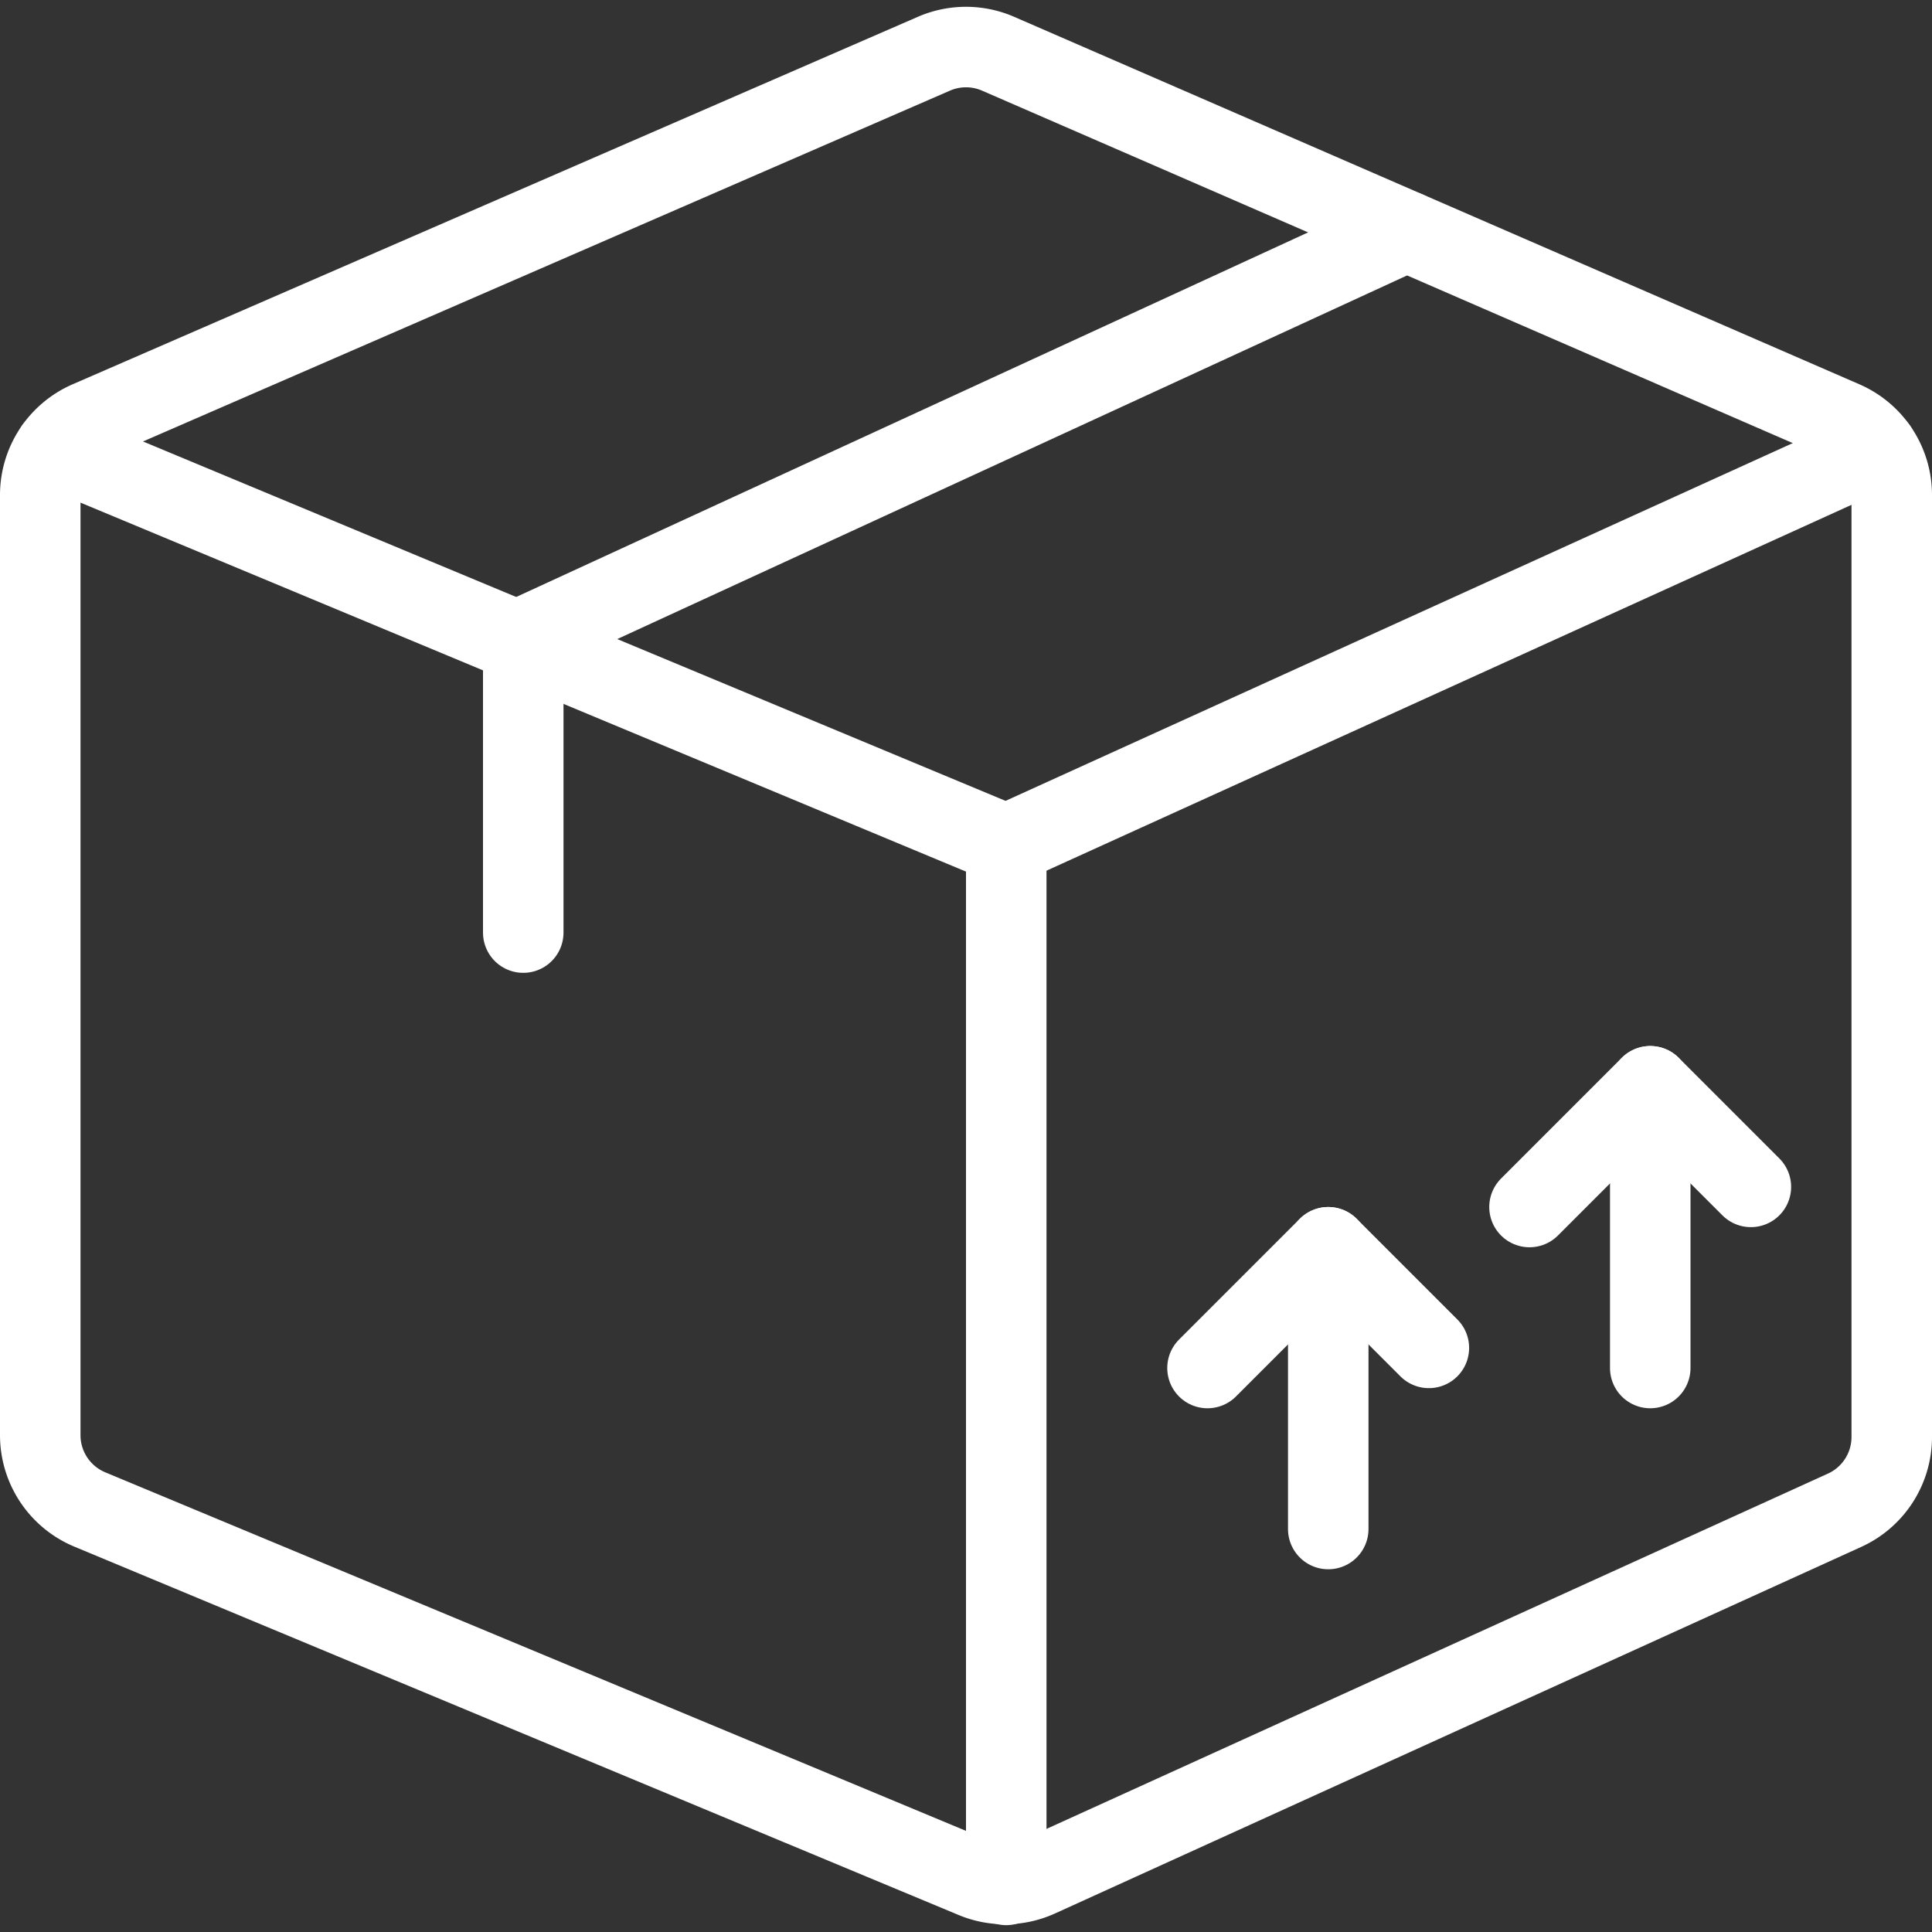
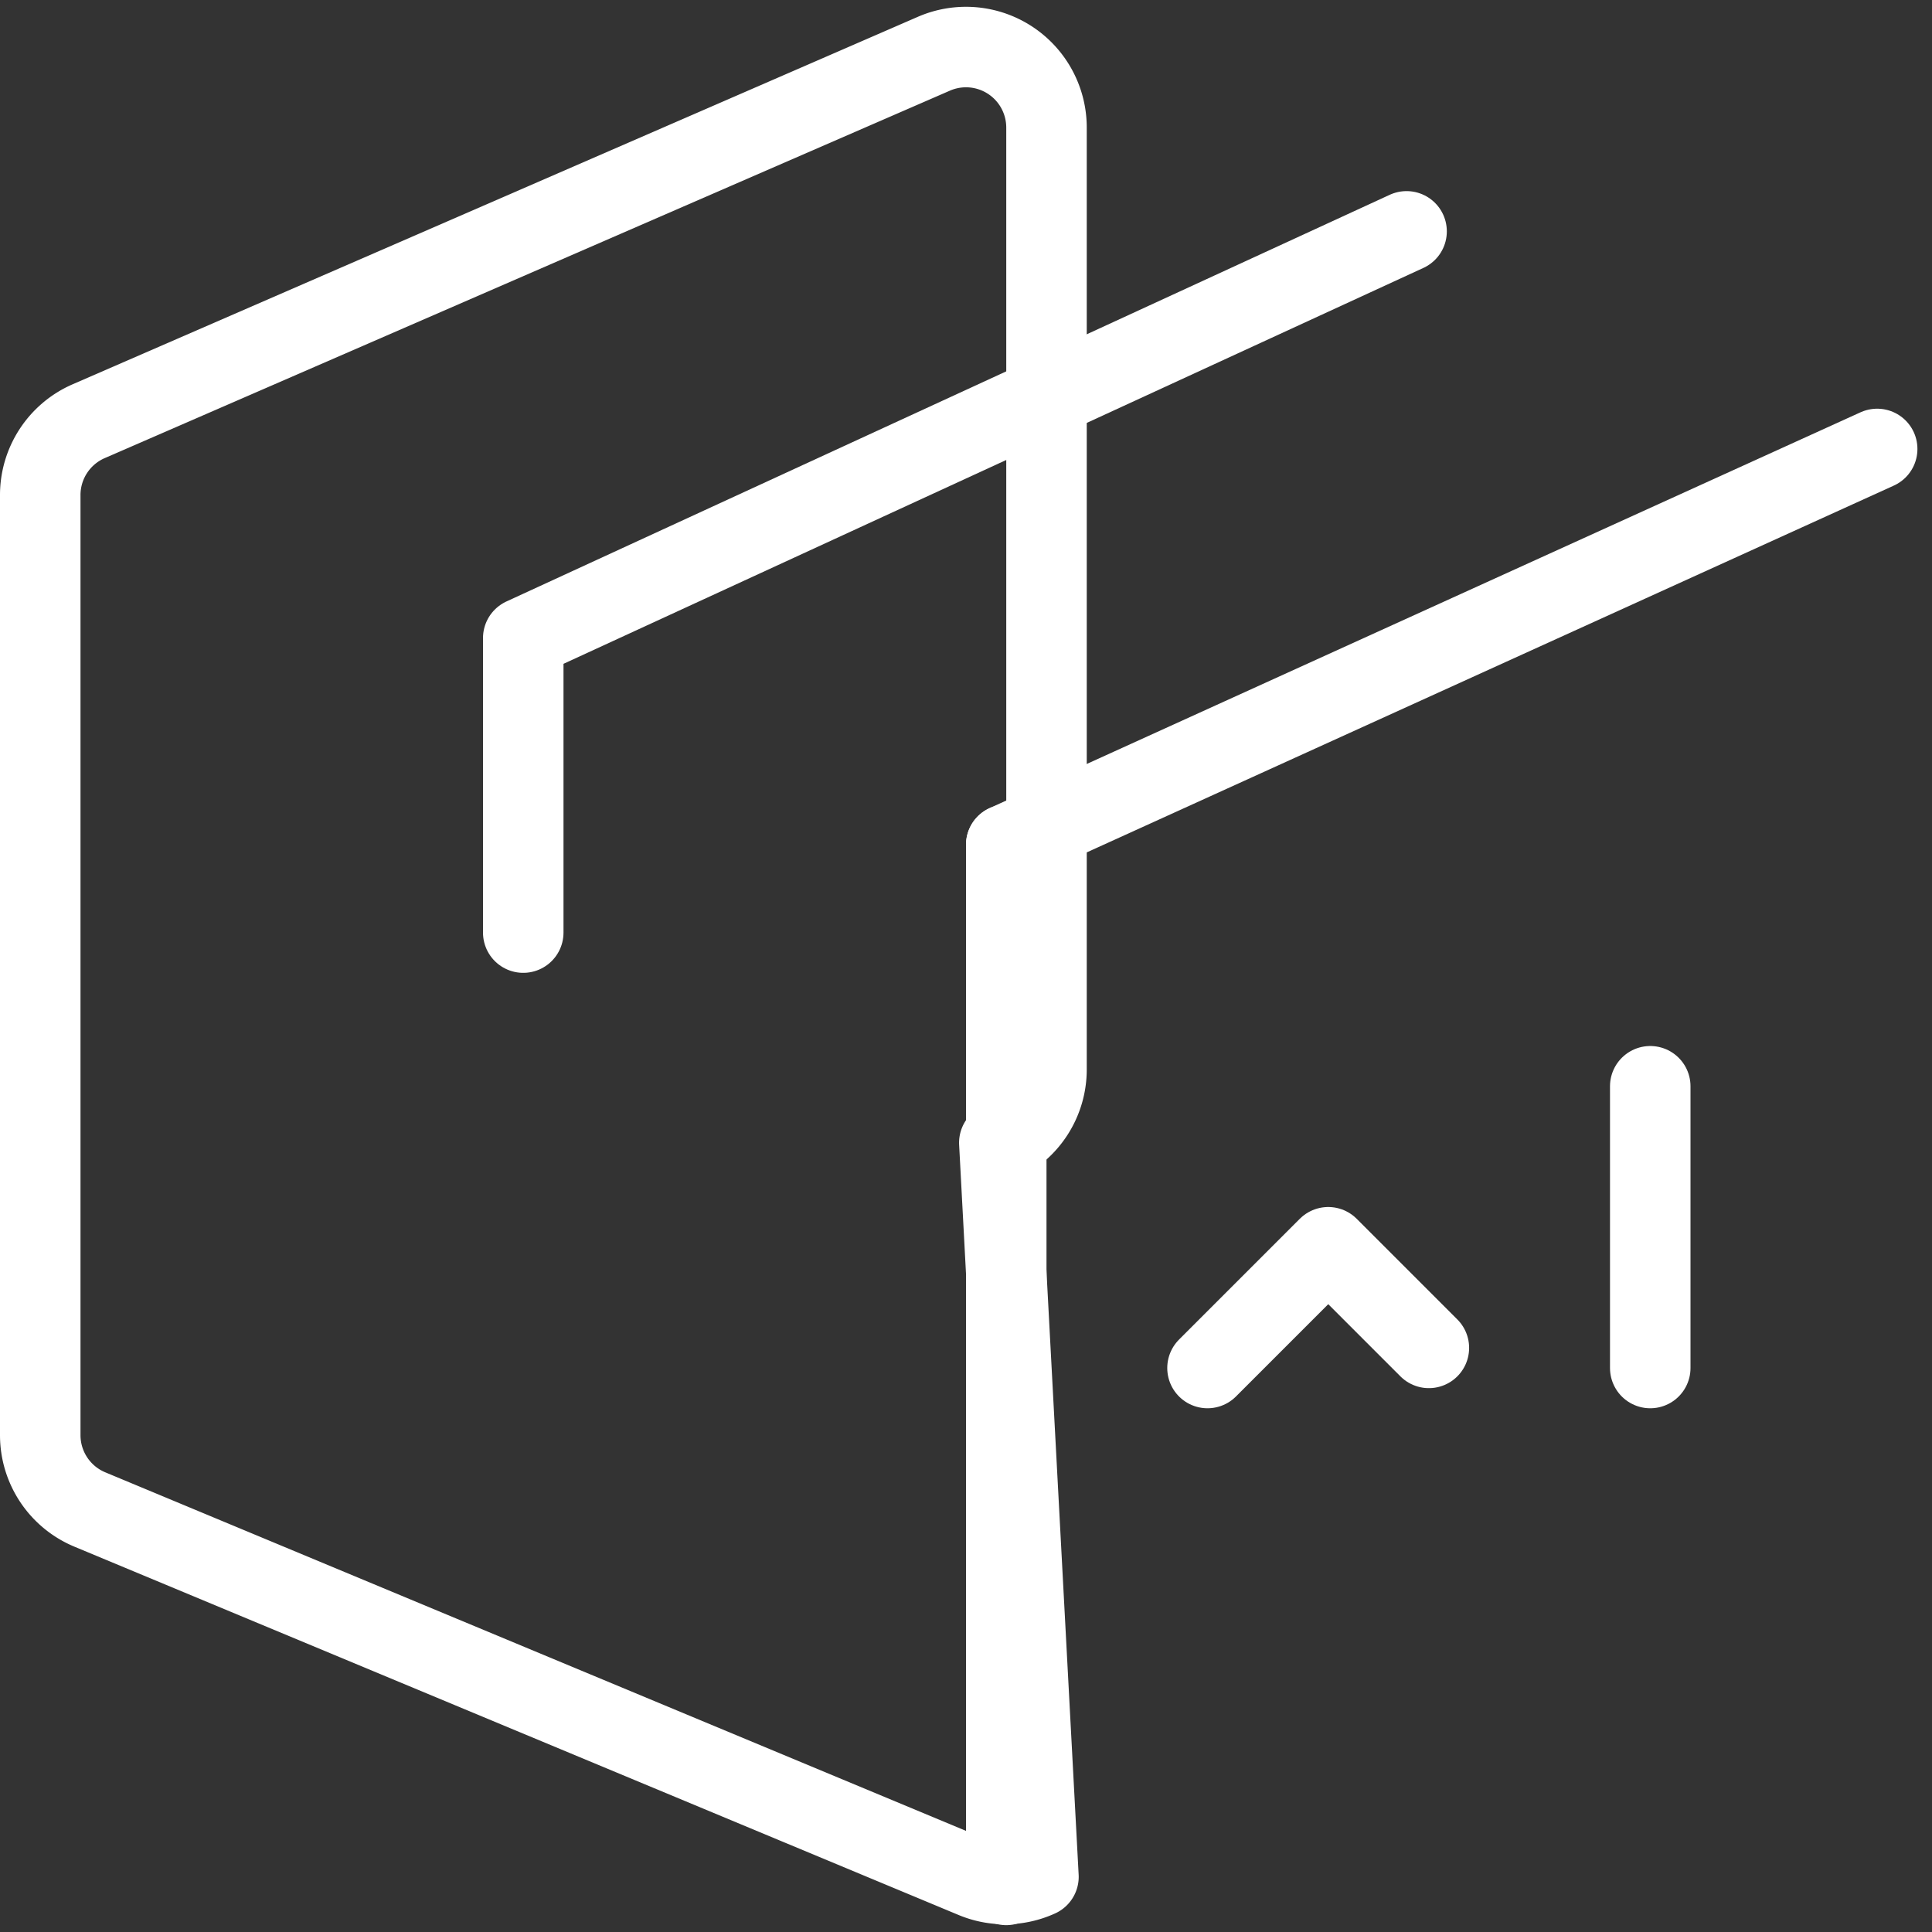
<svg xmlns="http://www.w3.org/2000/svg" viewBox="0 0 24 24">
  <rect x="0" y="0" width="24" height="24" fill="#333333" stroke="none" />
  <defs>
    <style>.a{fill:none;stroke:#fff;stroke-linecap:round;stroke-linejoin:round;}</style>
  </defs>
  <title>shipment-upload</title>
-   <path class="a" d="M12.9,23.314a1,1,0,0,1-.8.013L1.115,18.751A1,1,0,0,1,.5,17.828V6.15a1,1,0,0,1,.6-.917L11.6.668a1,1,0,0,1,.8,0L22.9,5.233a1,1,0,0,1,.6.917v11.7a1,1,0,0,1-.586.911Z" />
+   <path class="a" d="M12.9,23.314a1,1,0,0,1-.8.013L1.115,18.751A1,1,0,0,1,.5,17.828V6.15a1,1,0,0,1,.6-.917L11.6.668a1,1,0,0,1,.8,0a1,1,0,0,1,.6.917v11.7a1,1,0,0,1-.586.911Z" />
  <line class="a" x1="12.5" y1="10.494" x2="12.5" y2="23.415" />
  <line class="a" x1="12.5" y1="10.494" x2="23.319" y2="5.577" />
  <polyline class="a" points="17.473 2.874 6.5 7.926 6.5 11.585" />
-   <line class="a" x1="16.5" y1="15.494" x2="16.5" y2="18.994" />
  <polyline class="a" points="15 16.994 16.5 15.494 17.75 16.744" />
  <line class="a" x1="20.5" y1="13.494" x2="20.5" y2="16.994" />
-   <polyline class="a" points="19 14.994 20.5 13.494 21.75 14.744" />
-   <line class="a" x1="12.5" y1="10.494" x2="0.685" y2="5.571" />
</svg>